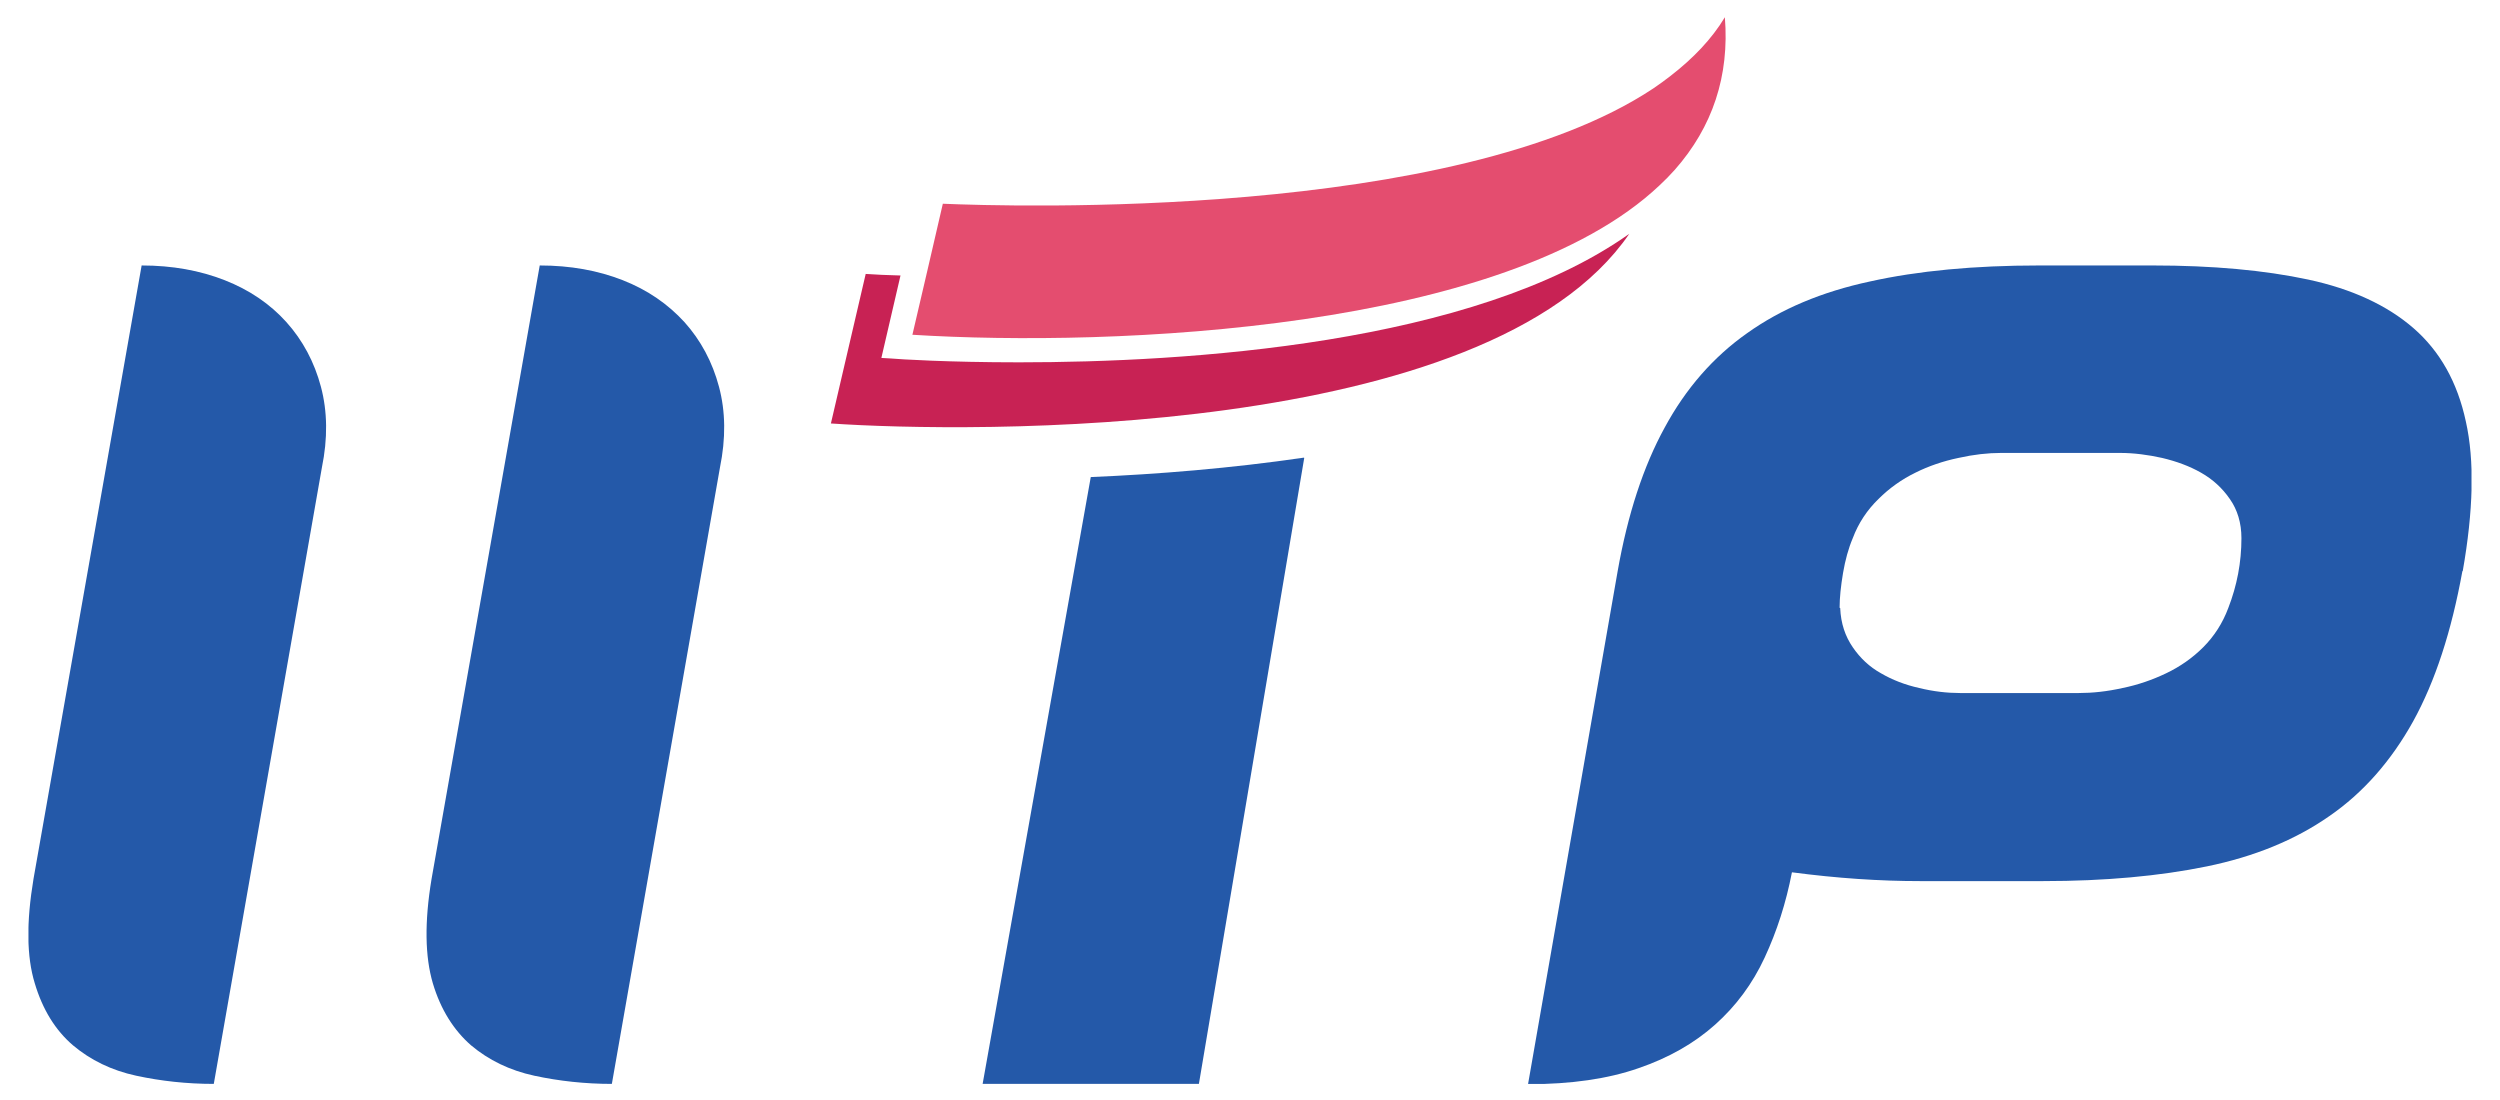
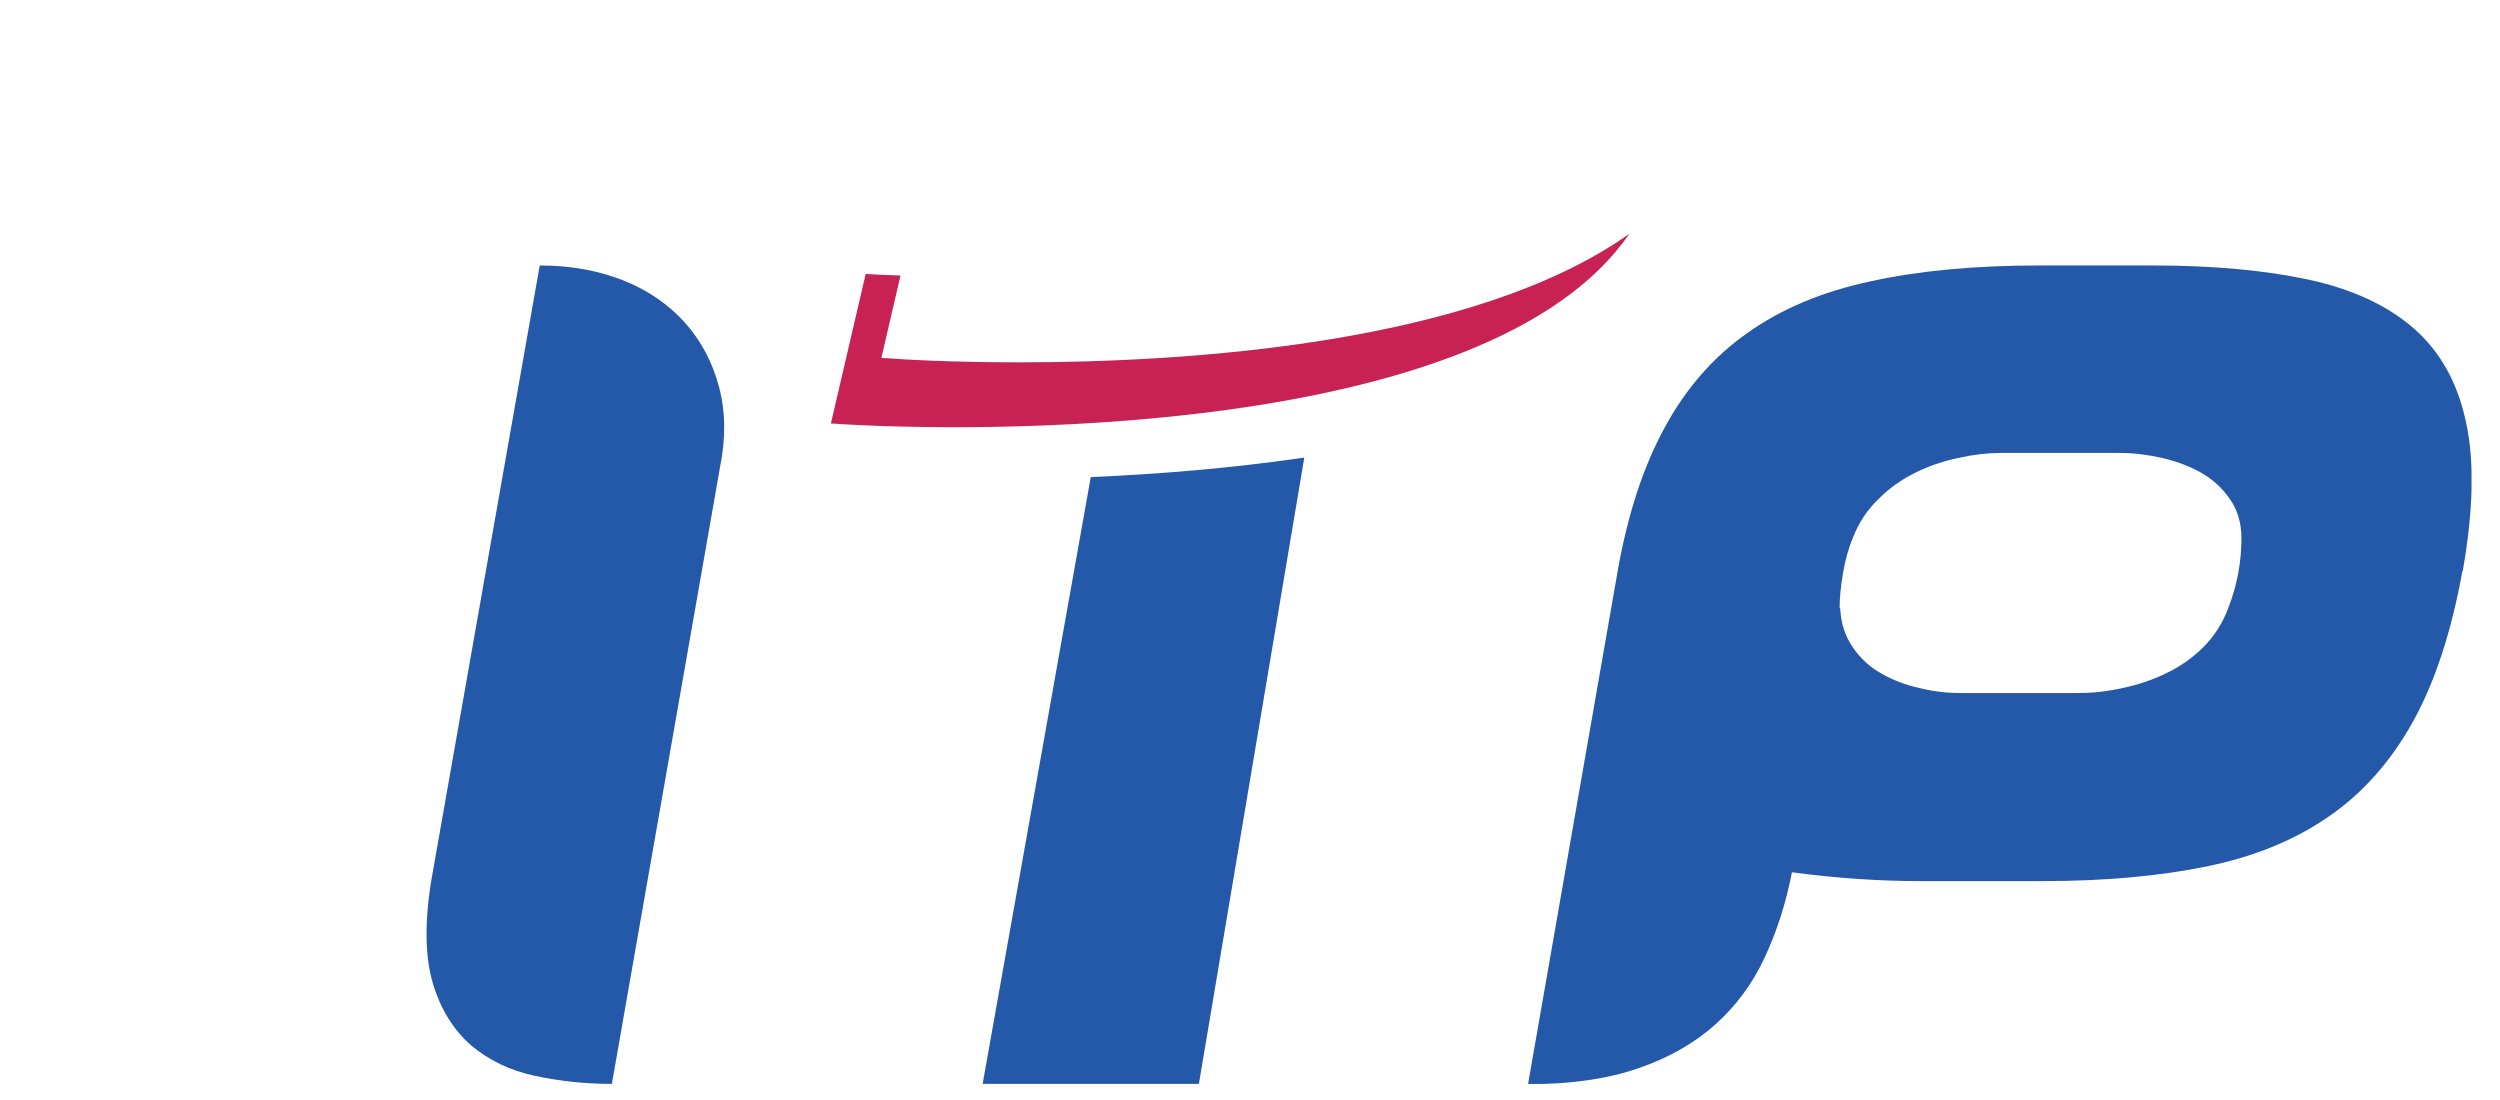
<svg xmlns="http://www.w3.org/2000/svg" width="75" height="33" viewBox="0 0 75 33" fill="none">
  <g clip-path="url(#clip0_76_1185)">
-     <path d="M6.412 32.517C5.603 32.517 4.832 32.432 4.089 32.272C3.346 32.112 2.716 31.802 2.19 31.36C1.663 30.909 1.278 30.288 1.043 29.498C0.798 28.699 0.789 27.665 1.005 26.367L4.249 7.964C5.171 7.964 5.998 8.115 6.741 8.406C7.484 8.698 8.105 9.121 8.594 9.666C9.083 10.212 9.431 10.861 9.628 11.604C9.825 12.346 9.835 13.155 9.656 14.03L6.412 32.526V32.517Z" fill="#2459A9" />
    <path d="M18.354 32.517C17.555 32.517 16.774 32.432 16.032 32.272C15.289 32.112 14.659 31.802 14.132 31.36C13.615 30.909 13.22 30.288 12.985 29.498C12.75 28.699 12.731 27.665 12.947 26.367L16.192 7.964C17.113 7.964 17.941 8.115 18.683 8.406C19.426 8.698 20.038 9.121 20.536 9.666C21.025 10.212 21.373 10.861 21.57 11.604C21.768 12.346 21.777 13.155 21.598 14.03L18.354 32.526V32.517Z" fill="#2459A9" />
    <path d="M73.872 17.133C73.543 18.948 73.054 20.443 72.396 21.637C71.738 22.822 70.901 23.781 69.876 24.486C68.851 25.201 67.628 25.699 66.209 25.991C64.789 26.282 63.152 26.433 61.3 26.433H57.595C56.391 26.433 55.112 26.348 53.758 26.169C53.58 27.091 53.307 27.937 52.94 28.727C52.574 29.517 52.075 30.185 51.454 30.739C50.834 31.294 50.063 31.736 49.151 32.047C48.239 32.366 47.129 32.526 45.841 32.526L48.53 17.133C48.831 15.431 49.301 13.992 49.941 12.826C50.571 11.66 51.398 10.71 52.414 9.995C53.429 9.271 54.652 8.754 56.1 8.444C57.538 8.124 59.231 7.964 61.178 7.964H64.582C66.368 7.964 67.929 8.105 69.246 8.387C70.562 8.67 71.615 9.159 72.405 9.845C73.195 10.531 73.722 11.462 73.976 12.647C74.239 13.823 74.201 15.318 73.882 17.133M55.206 18.242C55.225 18.703 55.357 19.089 55.583 19.418C55.808 19.747 56.09 20.01 56.429 20.198C56.767 20.396 57.153 20.546 57.576 20.64C57.999 20.744 58.413 20.791 58.799 20.791H62.362C62.776 20.791 63.218 20.744 63.679 20.64C64.14 20.546 64.572 20.396 64.986 20.198C65.4 20.001 65.776 19.738 66.096 19.418C66.425 19.089 66.679 18.694 66.848 18.242C67.111 17.565 67.243 16.869 67.243 16.145C67.243 15.685 67.121 15.29 66.895 14.97C66.669 14.641 66.378 14.377 66.03 14.18C65.682 13.982 65.296 13.841 64.864 13.738C64.441 13.644 64.017 13.588 63.604 13.588H60.03C59.636 13.588 59.212 13.635 58.752 13.738C58.3 13.832 57.858 13.982 57.463 14.18C57.059 14.377 56.683 14.641 56.354 14.97C56.015 15.299 55.752 15.694 55.583 16.145C55.451 16.456 55.357 16.804 55.291 17.189C55.225 17.584 55.188 17.932 55.188 18.233" fill="#2459A9" />
    <path d="M26.771 10.757L26.441 10.738L27.015 8.265C26.611 8.256 26.263 8.237 25.971 8.218L24.927 12.704C28.999 12.986 44.628 13.221 48.878 7.015C44.186 10.343 35.563 10.87 30.57 10.87C28.435 10.87 26.968 10.776 26.761 10.757" fill="#C82254" />
-     <path d="M51.746 0.517C51.351 1.175 50.787 1.758 50.119 2.275C49.95 2.407 49.781 2.529 49.602 2.651C43.631 6.62 30.25 6.196 28.285 6.112L27.824 8.105L27.372 10.043C33.419 10.419 45.182 9.92 49.79 5.557C49.95 5.407 50.1 5.256 50.242 5.096C51.379 3.808 51.887 2.275 51.746 0.517Z" fill="#E44D6F" />
    <path d="M39.127 13.738L35.967 32.517H29.479L32.723 14.312C34.735 14.227 36.936 14.048 39.117 13.729L39.127 13.738Z" fill="#2459A9" />
  </g>
  <defs>
    <clipPath id="clip0_76_1185">
      <rect width="73.291" height="32" fill="white" transform="translate(0.854 0.517)" />
    </clipPath>
  </defs>
</svg>